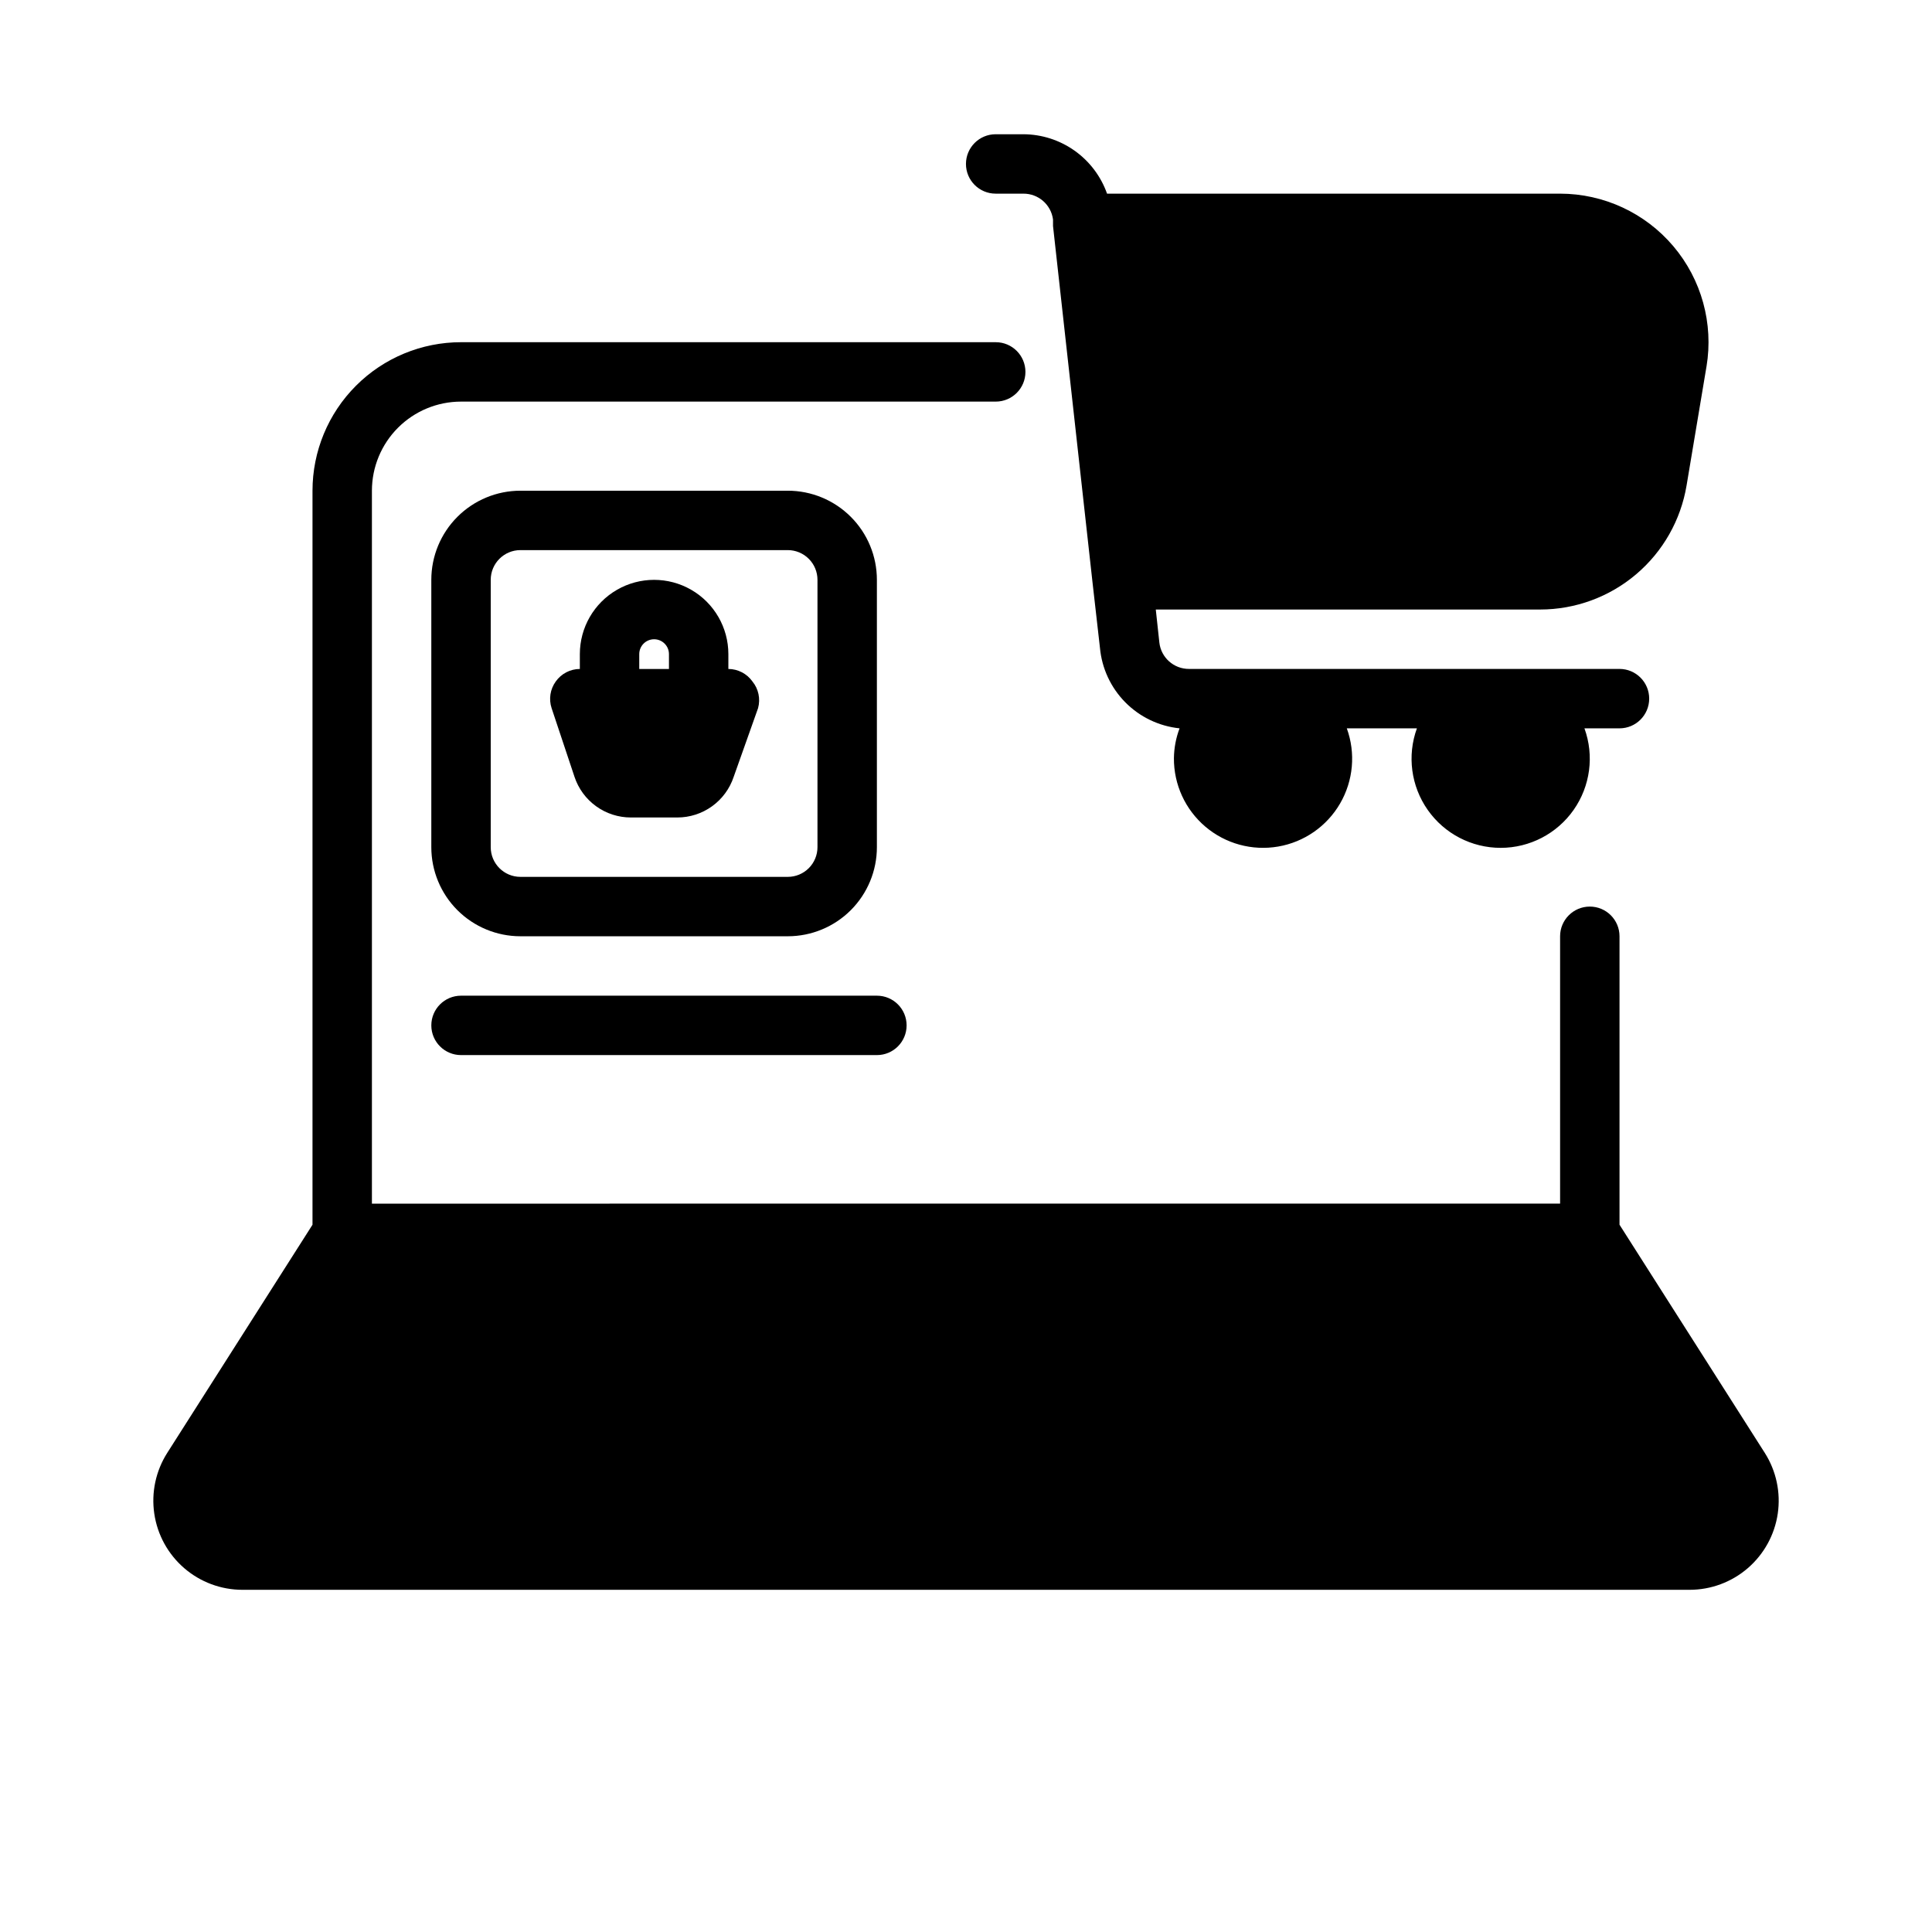
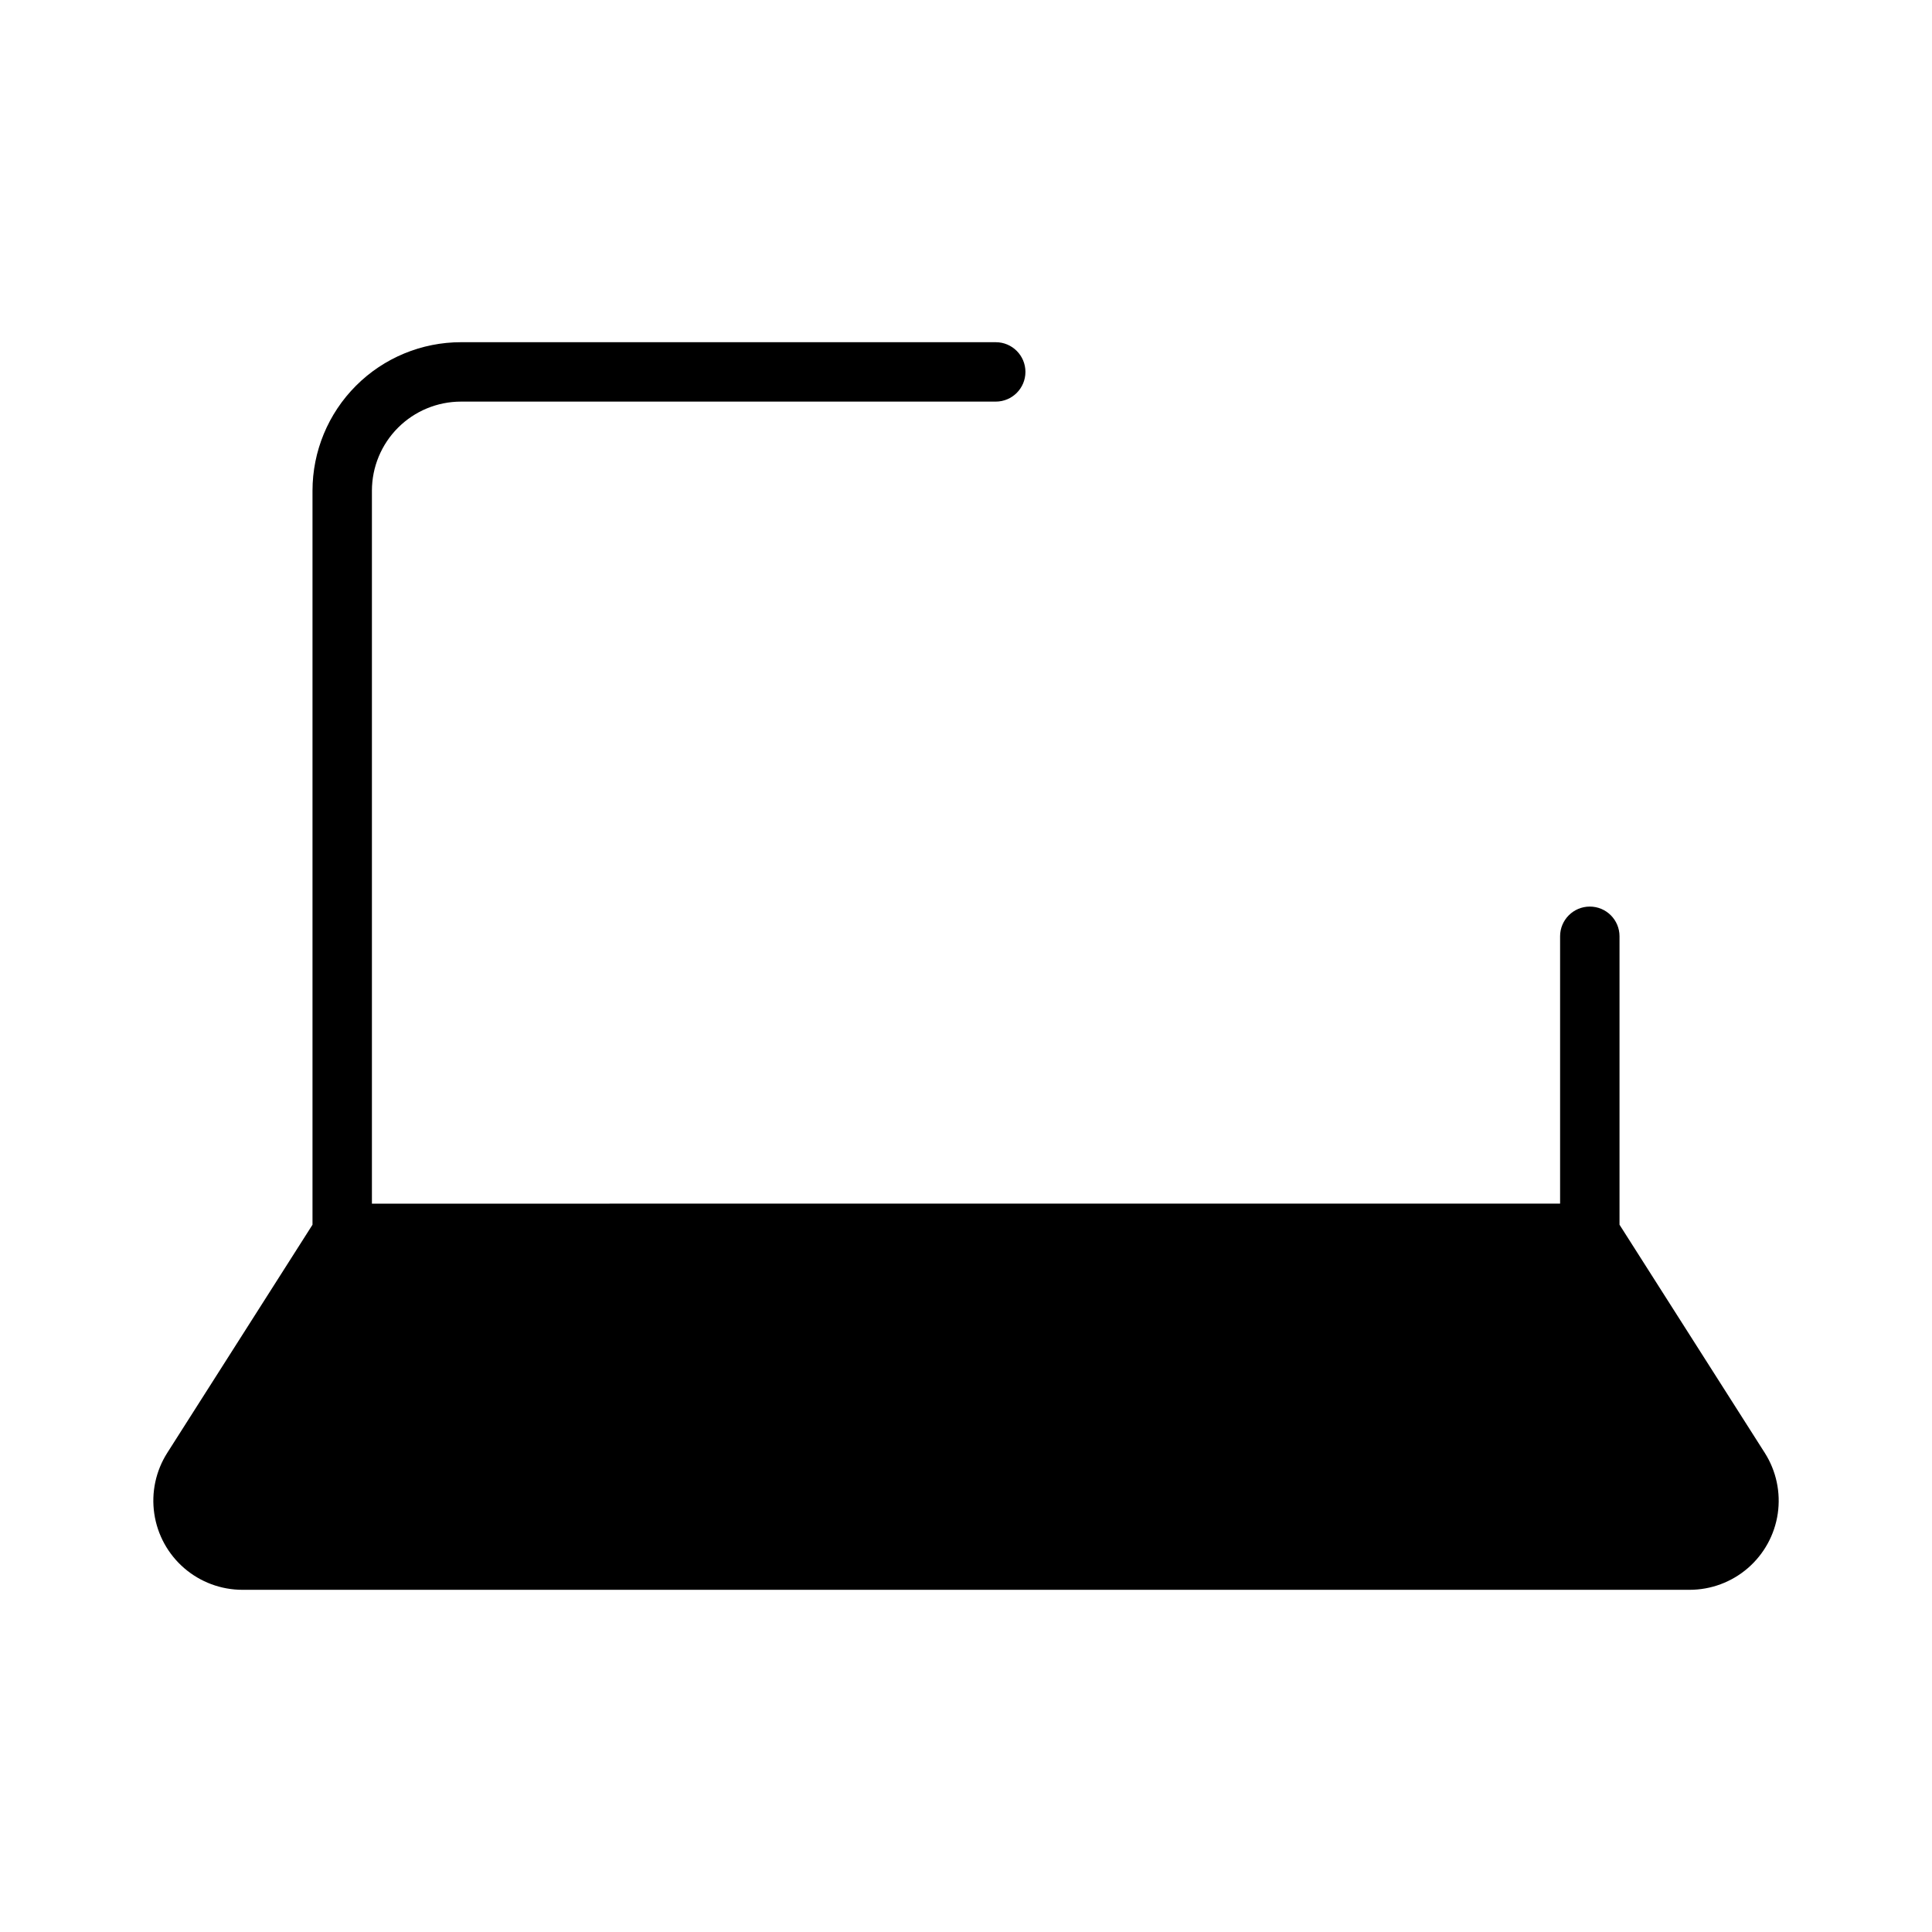
<svg xmlns="http://www.w3.org/2000/svg" fill="#000000" width="800px" height="800px" version="1.1" viewBox="144 144 512 512">
  <g>
    <path d="m611.68 529.02-38.492-60.457v-76.438c0-4.348-3.523-7.871-7.871-7.871s-7.875 3.523-7.875 7.871v70.848l-314.88 0.004v-188.93c0-6.266 2.488-12.27 6.918-16.699 4.426-4.43 10.434-6.918 16.699-6.918h141.7c4.348 0 7.871-3.523 7.871-7.871s-3.523-7.871-7.871-7.871h-141.7c-10.441 0-20.453 4.144-27.832 11.527-7.383 7.383-11.531 17.391-11.531 27.832v194.52l-38.492 60.457c-3.043 4.785-4.262 10.5-3.438 16.105 0.82 5.609 3.633 10.73 7.922 14.438 4.289 3.707 9.766 5.746 15.43 5.75h383.53c5.668-0.004 11.145-2.043 15.43-5.75 4.289-3.707 7.102-8.828 7.926-14.438 0.82-5.606-0.398-11.32-3.441-16.105z" />
-     <path d="m281.92 392.12h70.848c6.266 0 12.27-2.488 16.699-6.914 4.43-4.43 6.918-10.438 6.918-16.699v-70.848c0-6.266-2.488-12.273-6.918-16.699-4.43-4.43-10.434-6.918-16.699-6.918h-70.848c-6.262 0-12.27 2.488-16.699 6.918-4.43 4.426-6.918 10.434-6.918 16.699v70.848c0 6.262 2.488 12.27 6.918 16.699 4.43 4.426 10.438 6.914 16.699 6.914zm-7.871-94.461c0-4.348 3.523-7.875 7.871-7.875h70.848c2.09 0 4.09 0.832 5.566 2.309 1.477 1.473 2.305 3.477 2.305 5.566v70.848c0 2.086-0.828 4.09-2.305 5.566-1.477 1.477-3.477 2.305-5.566 2.305h-70.848c-4.348 0-7.871-3.523-7.871-7.871z" />
-     <path d="m407.87 195.32h7.32c3.977-0.031 7.356 2.906 7.871 6.852v1.73l10.469 94.465 1.969 17.32v-0.004c0.5 5.453 2.879 10.559 6.727 14.449 3.848 3.891 8.93 6.324 14.371 6.887-0.953 2.516-1.457 5.18-1.496 7.871-0.055 6.996 2.996 13.652 8.328 18.18 5.328 4.531 12.395 6.461 19.289 5.277 6.891-1.184 12.906-5.363 16.418-11.41 3.516-6.051 4.168-13.344 1.781-19.918h18.578c-2.629 7.238-1.559 15.305 2.859 21.609 4.422 6.309 11.637 10.062 19.34 10.062 7.699 0 14.918-3.754 19.34-10.062 4.418-6.305 5.488-14.371 2.859-21.609h9.289c4.348 0 7.871-3.527 7.871-7.875 0-4.348-3.523-7.871-7.871-7.871h-114.07c-4.031 0.023-7.43-3-7.871-7.004l-0.945-8.738h101.86c9.316-0.004 18.332-3.312 25.438-9.34 7.106-6.023 11.844-14.375 13.371-23.566l5.273-31.488h0.004c1.895-11.406-1.32-23.07-8.797-31.895-7.473-8.824-18.449-13.914-30.016-13.922h-120.05c-1.625-4.594-4.629-8.57-8.605-11.391-3.973-2.816-8.723-4.34-13.594-4.352h-7.32c-4.348 0-7.871 3.523-7.871 7.871s3.523 7.871 7.871 7.871z" />
-     <path d="m343.4 324.59c-1.469-2.066-3.844-3.297-6.375-3.309v-3.938 0.004c0-7.031-3.754-13.531-9.84-17.043-6.09-3.516-13.594-3.516-19.68 0-6.09 3.512-9.84 10.012-9.84 17.043v3.934c-2.535 0.012-4.91 1.242-6.379 3.309-1.484 2.047-1.895 4.684-1.102 7.082l6.062 18.184v0.004c1.043 3.141 3.047 5.875 5.734 7.809 2.684 1.938 5.91 2.977 9.223 2.973h12.281c3.309 0.004 6.535-1.035 9.219-2.973 2.688-1.934 4.695-4.668 5.734-7.809l6.457-18.188c0.68-2.465 0.125-5.106-1.496-7.082zm-29.992-7.242c0-2.176 1.762-3.938 3.938-3.938 2.172 0 3.934 1.762 3.934 3.938v3.934h-7.871z" />
-     <path d="m266.18 423.61h110.21c4.348 0 7.871-3.523 7.871-7.871 0-4.348-3.523-7.871-7.871-7.871h-110.21c-4.348 0-7.875 3.523-7.875 7.871 0 4.348 3.527 7.871 7.875 7.871z" />
  </g>
</svg>